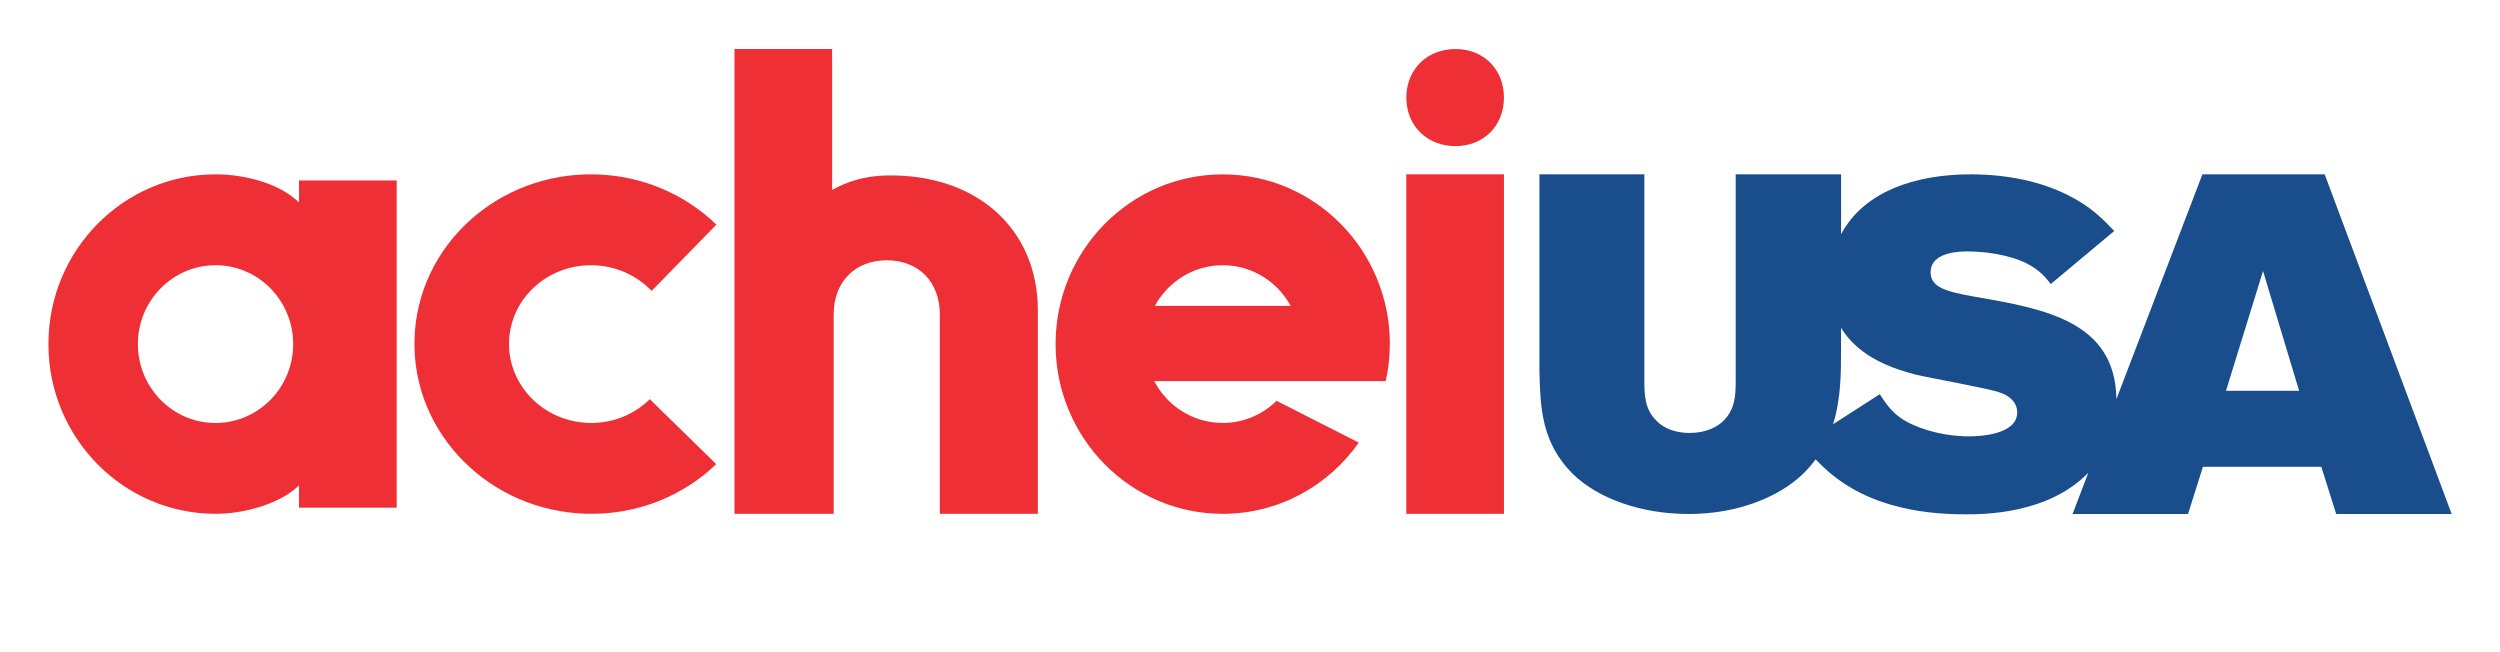
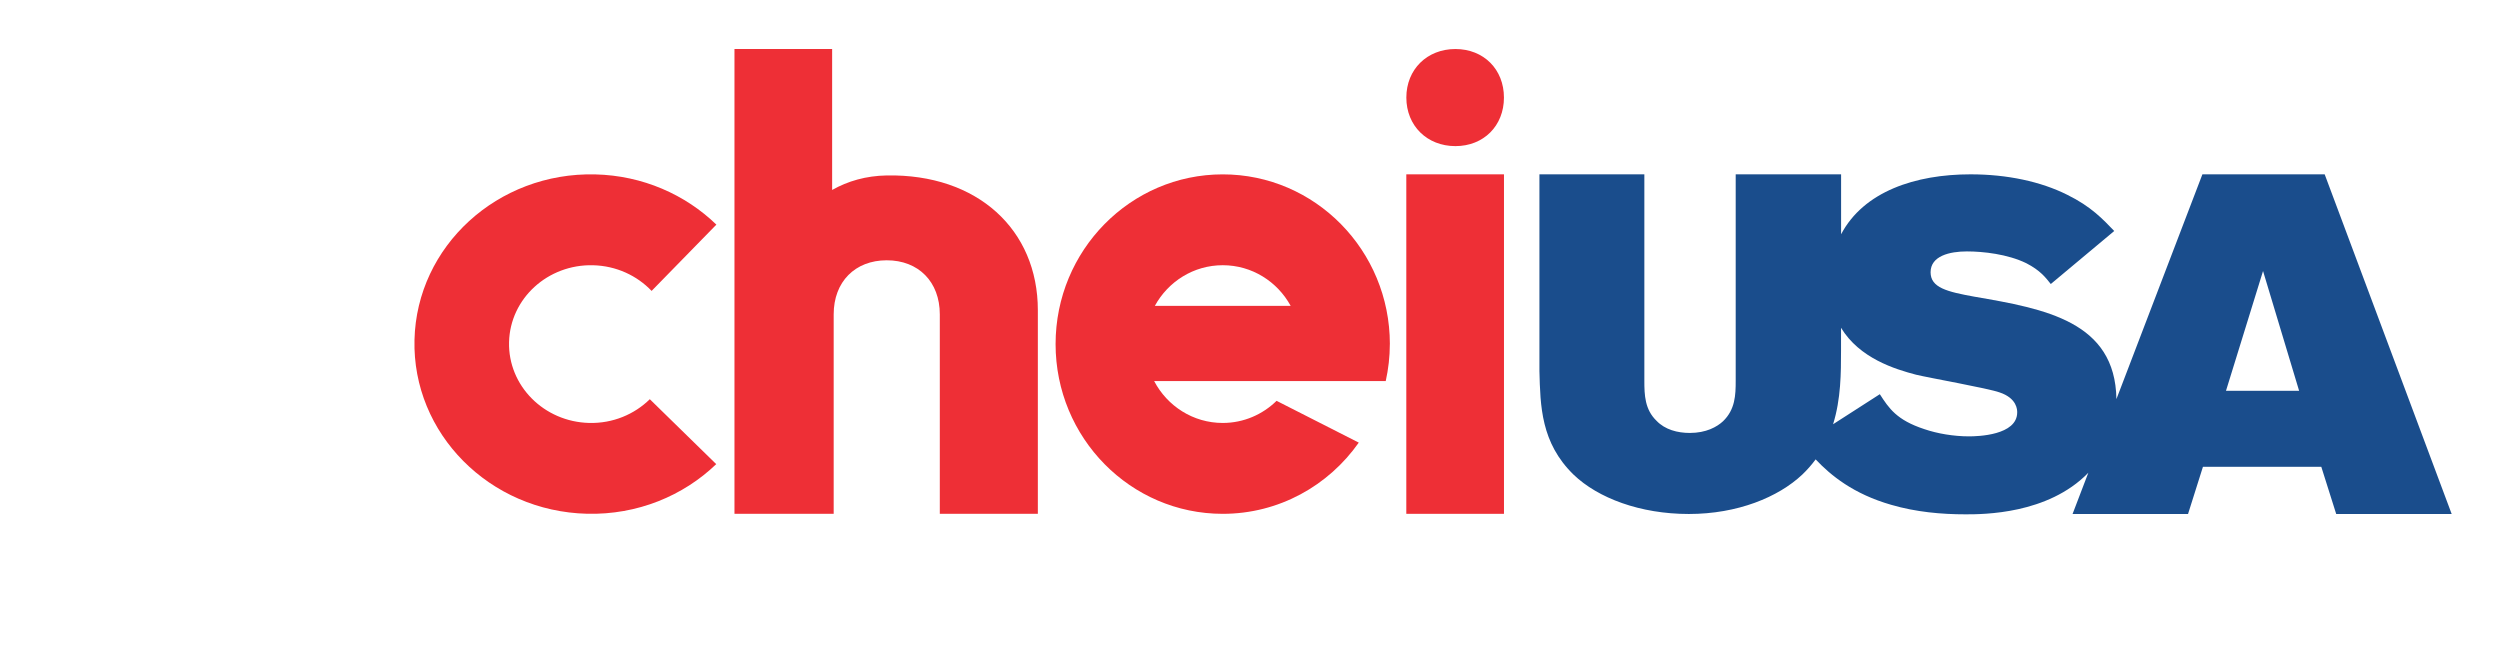
<svg xmlns="http://www.w3.org/2000/svg" id="Layer_1" data-name="Layer 1" viewBox="0 0 792 206.68">
  <defs>
    <style> .cls-1 { fill: #1a4d8c; } .cls-1, .cls-2 { stroke-width: 0px; } .cls-2 { fill: #ee2f36; } </style>
  </defs>
  <path class="cls-1" d="M736.43,55.23h-38.71l-27.24,71.21c-.36-24.59-22.57-28.59-44.93-32.44-8.76-1.58-13.94-2.87-13.94-7.75,0-5.17,6.04-6.6,11.5-6.6,5.17,0,12.92.86,18.81,3.73,4.46,2.29,6.18,4.6,7.77,6.6l20.1-16.8c-3.59-3.73-7.32-7.76-14.93-11.49-8.32-4.16-18.96-6.46-30.59-6.46-17.46,0-33.85,5.42-41.01,18.99v-18.99h-33.39v65.45c0,4.45-.15,9.06-4.01,12.77-1.92,1.79-5.34,3.71-10.54,3.71-3.86,0-7.87-1.04-10.54-3.86-3.7-3.56-3.85-8.17-3.85-12.62V55.23h-33.24v62.34c.29,10.98.44,22.7,10.82,32.8,7.73,7.42,21.08,12.46,36.52,12.46s28.34-5.34,35.91-12.46c1.63-1.55,3.03-3.17,4.26-4.84,4.79,5.09,11.99,10.97,23.95,14.4,7.89,2.3,15.93,3.01,23.55,3.01,5.6,0,25.99,0,38.78-13.07.04-.04.07-.08.11-.12l-5,13.08h36.58l4.72-14.94h37.5l4.72,14.94h36.58l-40.23-107.6ZM623.82,138.24c-4.89,0-10.05-.87-14.22-2.3-8.76-2.88-11.2-6.61-14.07-11.06l-14.81,9.52c2.5-8.02,2.52-16.31,2.52-23.37v-7.19c5.85,9.67,17.1,13.12,23.78,14.87,4.17,1.01,22.84,4.3,26.43,5.6,5.6,1.86,5.6,5.6,5.6,6.32,0,7.32-12.64,7.61-15.22,7.61ZM705.19,123.81l11.74-37.95,11.43,37.95h-23.16Z" />
  <polygon class="cls-2" points="445.52 55.23 445.52 59.1 445.52 158.91 445.52 162.78 476.46 162.78 476.46 158.91 476.46 59.1 476.46 55.23 445.52 55.23" />
-   <path class="cls-2" d="M68.28,134c-13.59,0-24.6-11.19-24.6-24.99s11.02-24.99,24.6-24.99,24.6,11.19,24.6,24.99-11.02,24.99-24.6,24.99M94.73,57.17v6.99c-5.87-5.87-16.81-8.93-26.44-8.93-29.24,0-52.95,24.08-52.95,53.77s23.7,53.77,52.95,53.77c9.63,0,20.87-3.44,26.44-9.02v7.08h30.94V57.17h-30.94Z" />
  <path class="cls-2" d="M205.85,126.48c-4.86,4.77-11.67,7.69-19.18,7.51-14.36-.35-25.74-11.81-25.4-25.61.33-13.8,12.25-24.7,26.61-24.35,7.37.18,13.93,3.29,18.55,8.13l20.52-21c-9.83-9.51-23.34-15.55-38.37-15.91-30.91-.75-56.55,22.71-57.27,52.4-.72,29.69,23.76,54.36,54.67,55.11,15.95.39,30.48-5.68,40.92-15.72l-21.04-20.57Z" />
  <path class="cls-2" d="M264.11,162.78v-63.2c0-10.31,6.76-17.12,16.81-17.12s16.81,6.81,16.81,17.12v63.2h31.06v-64.49c0-25.59-19.19-43.23-47.87-42.71-6.59.12-12.32,1.79-17.3,4.6V15.53h-30.94v147.25h31.43Z" />
  <path class="cls-2" d="M387.37,84.02c9.26,0,17.31,5.2,21.51,12.87h-43.02c4.2-7.67,12.25-12.87,21.51-12.87M440.31,109.01c0-29.7-23.71-53.77-52.95-53.77s-52.95,24.08-52.95,53.77,23.71,53.77,52.95,53.77c17.78,0,33.5-8.91,43.1-22.56l-26.04-13.24c-4.42,4.33-10.43,7.01-17.06,7.01-9.41,0-17.58-5.37-21.72-13.26h71.4s1.96,0,1.96,0c.83-3.78,1.3-7.7,1.3-11.73" />
  <path class="cls-2" d="M445.53,30.91c0-8.95,6.59-15.38,15.54-15.38s15.38,6.43,15.38,15.38-6.43,15.38-15.38,15.38-15.54-6.43-15.54-15.38" />
</svg>